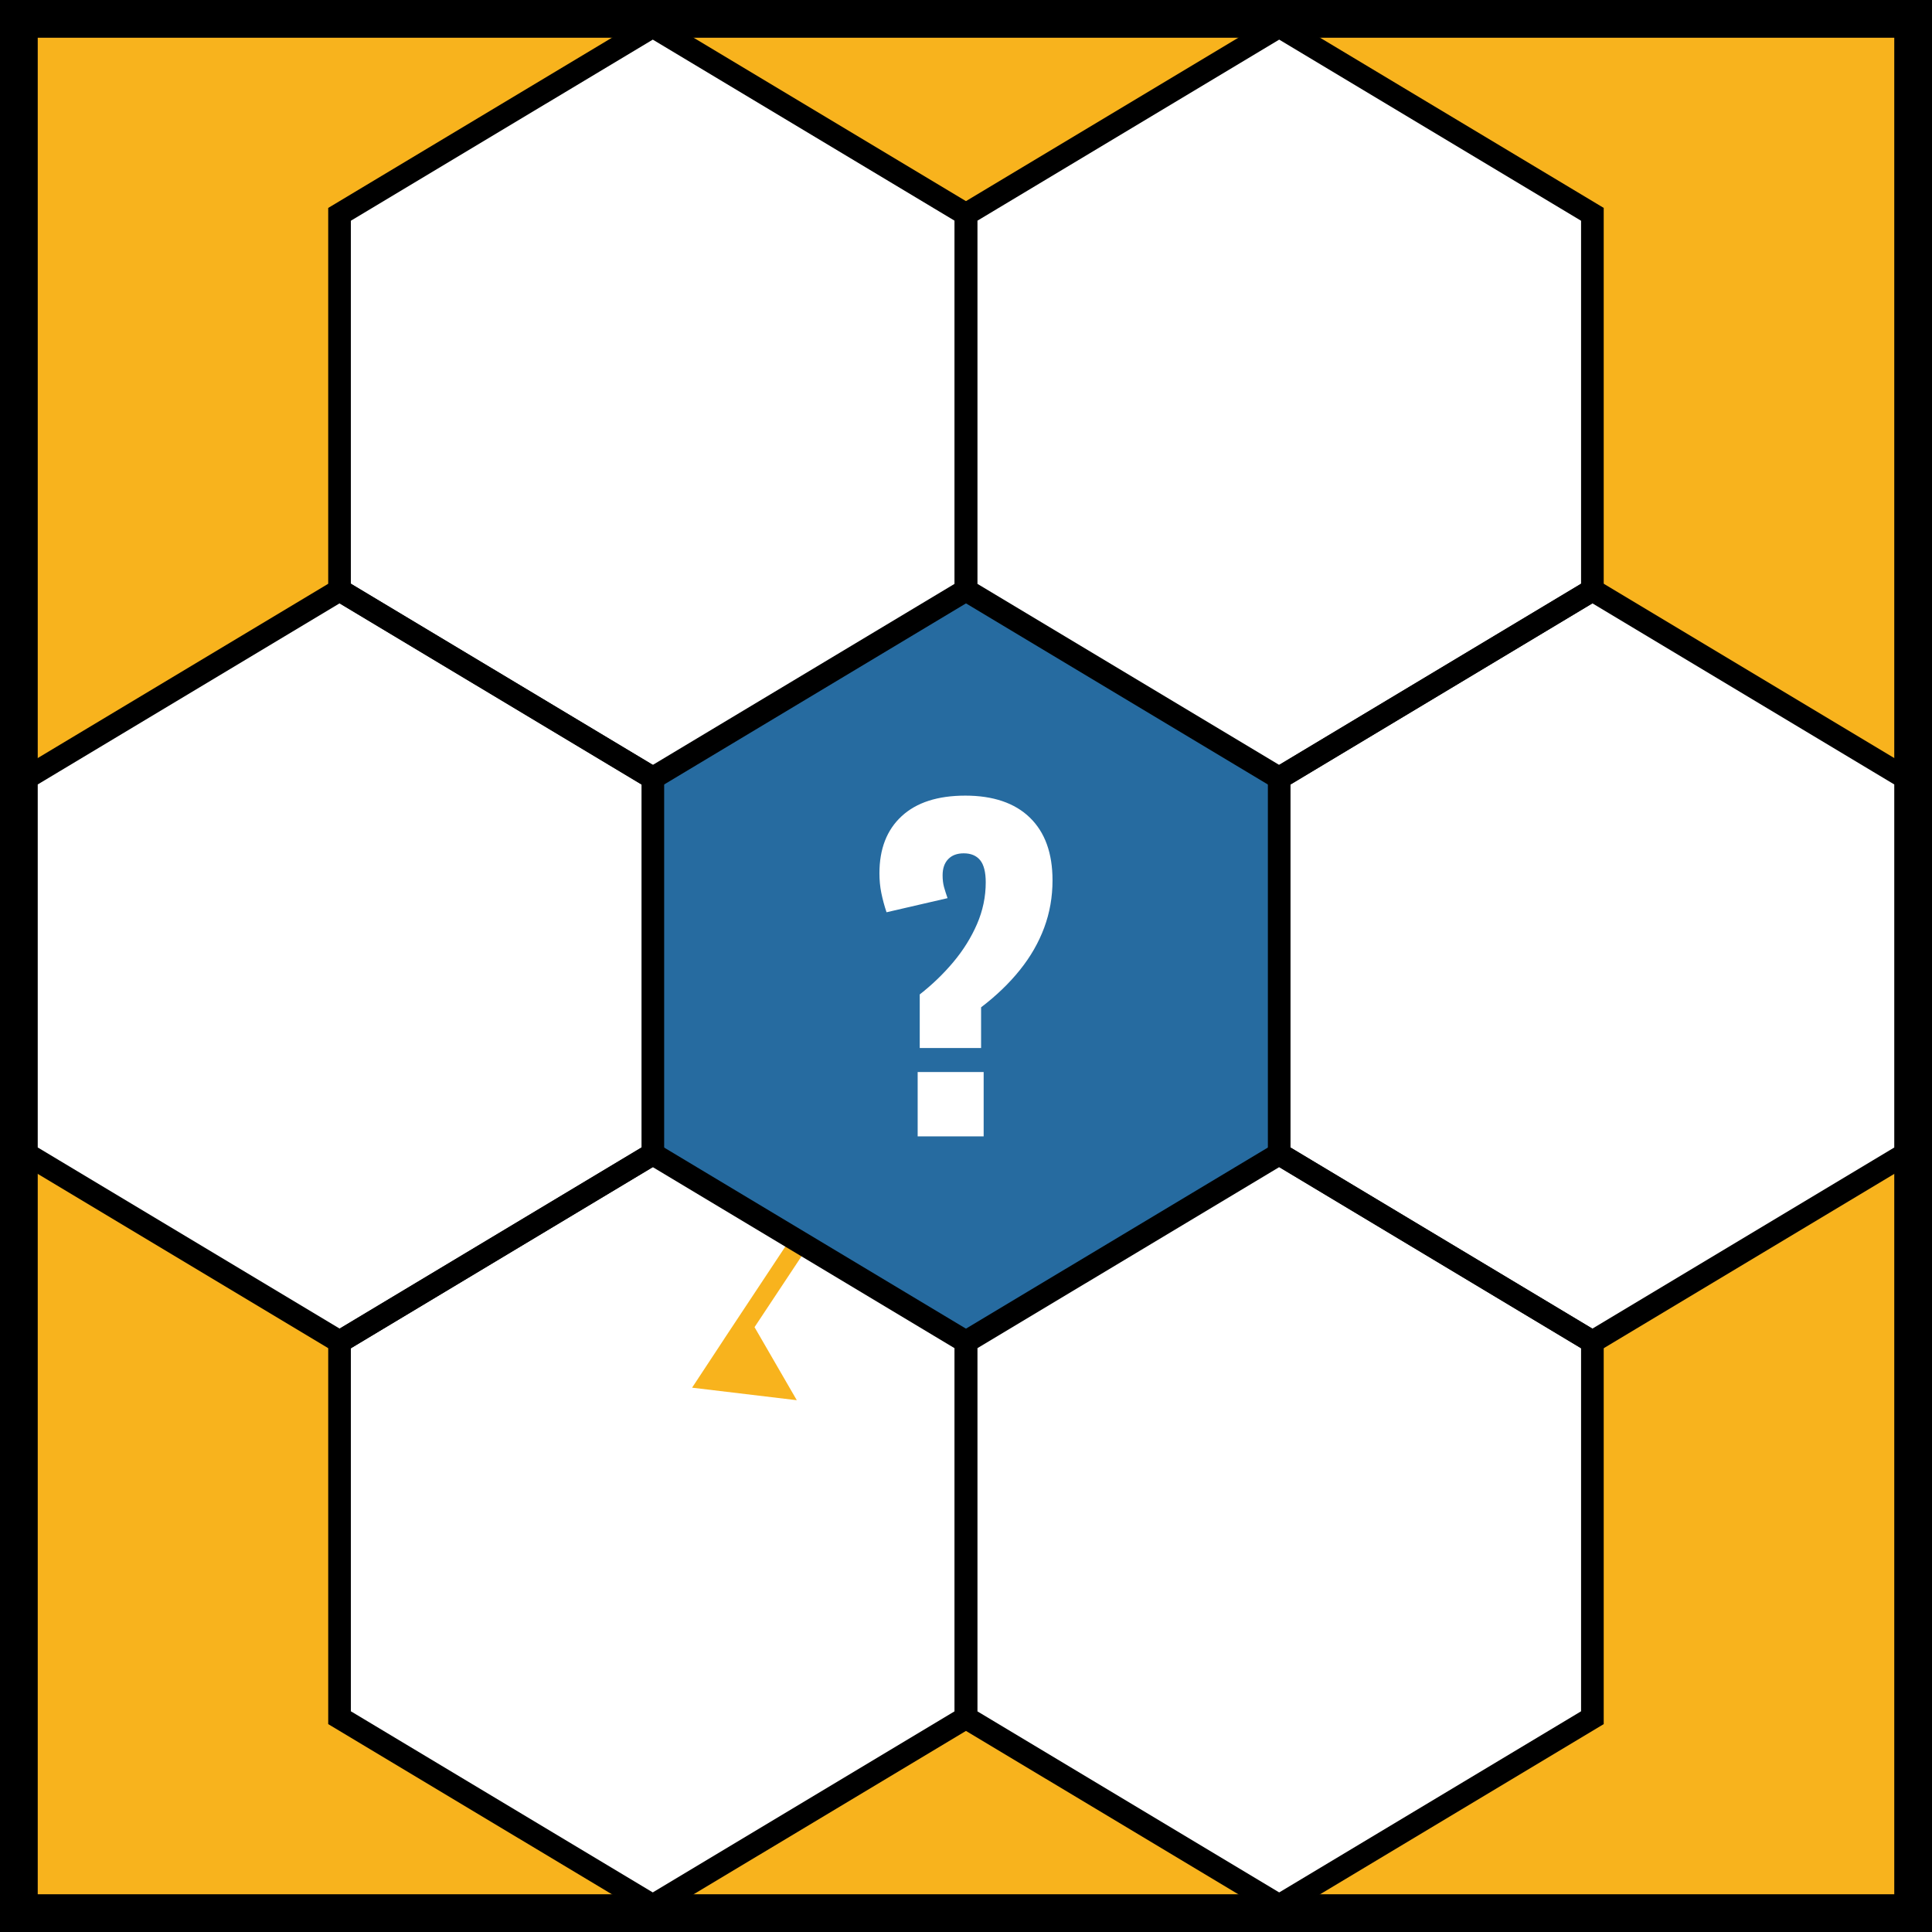
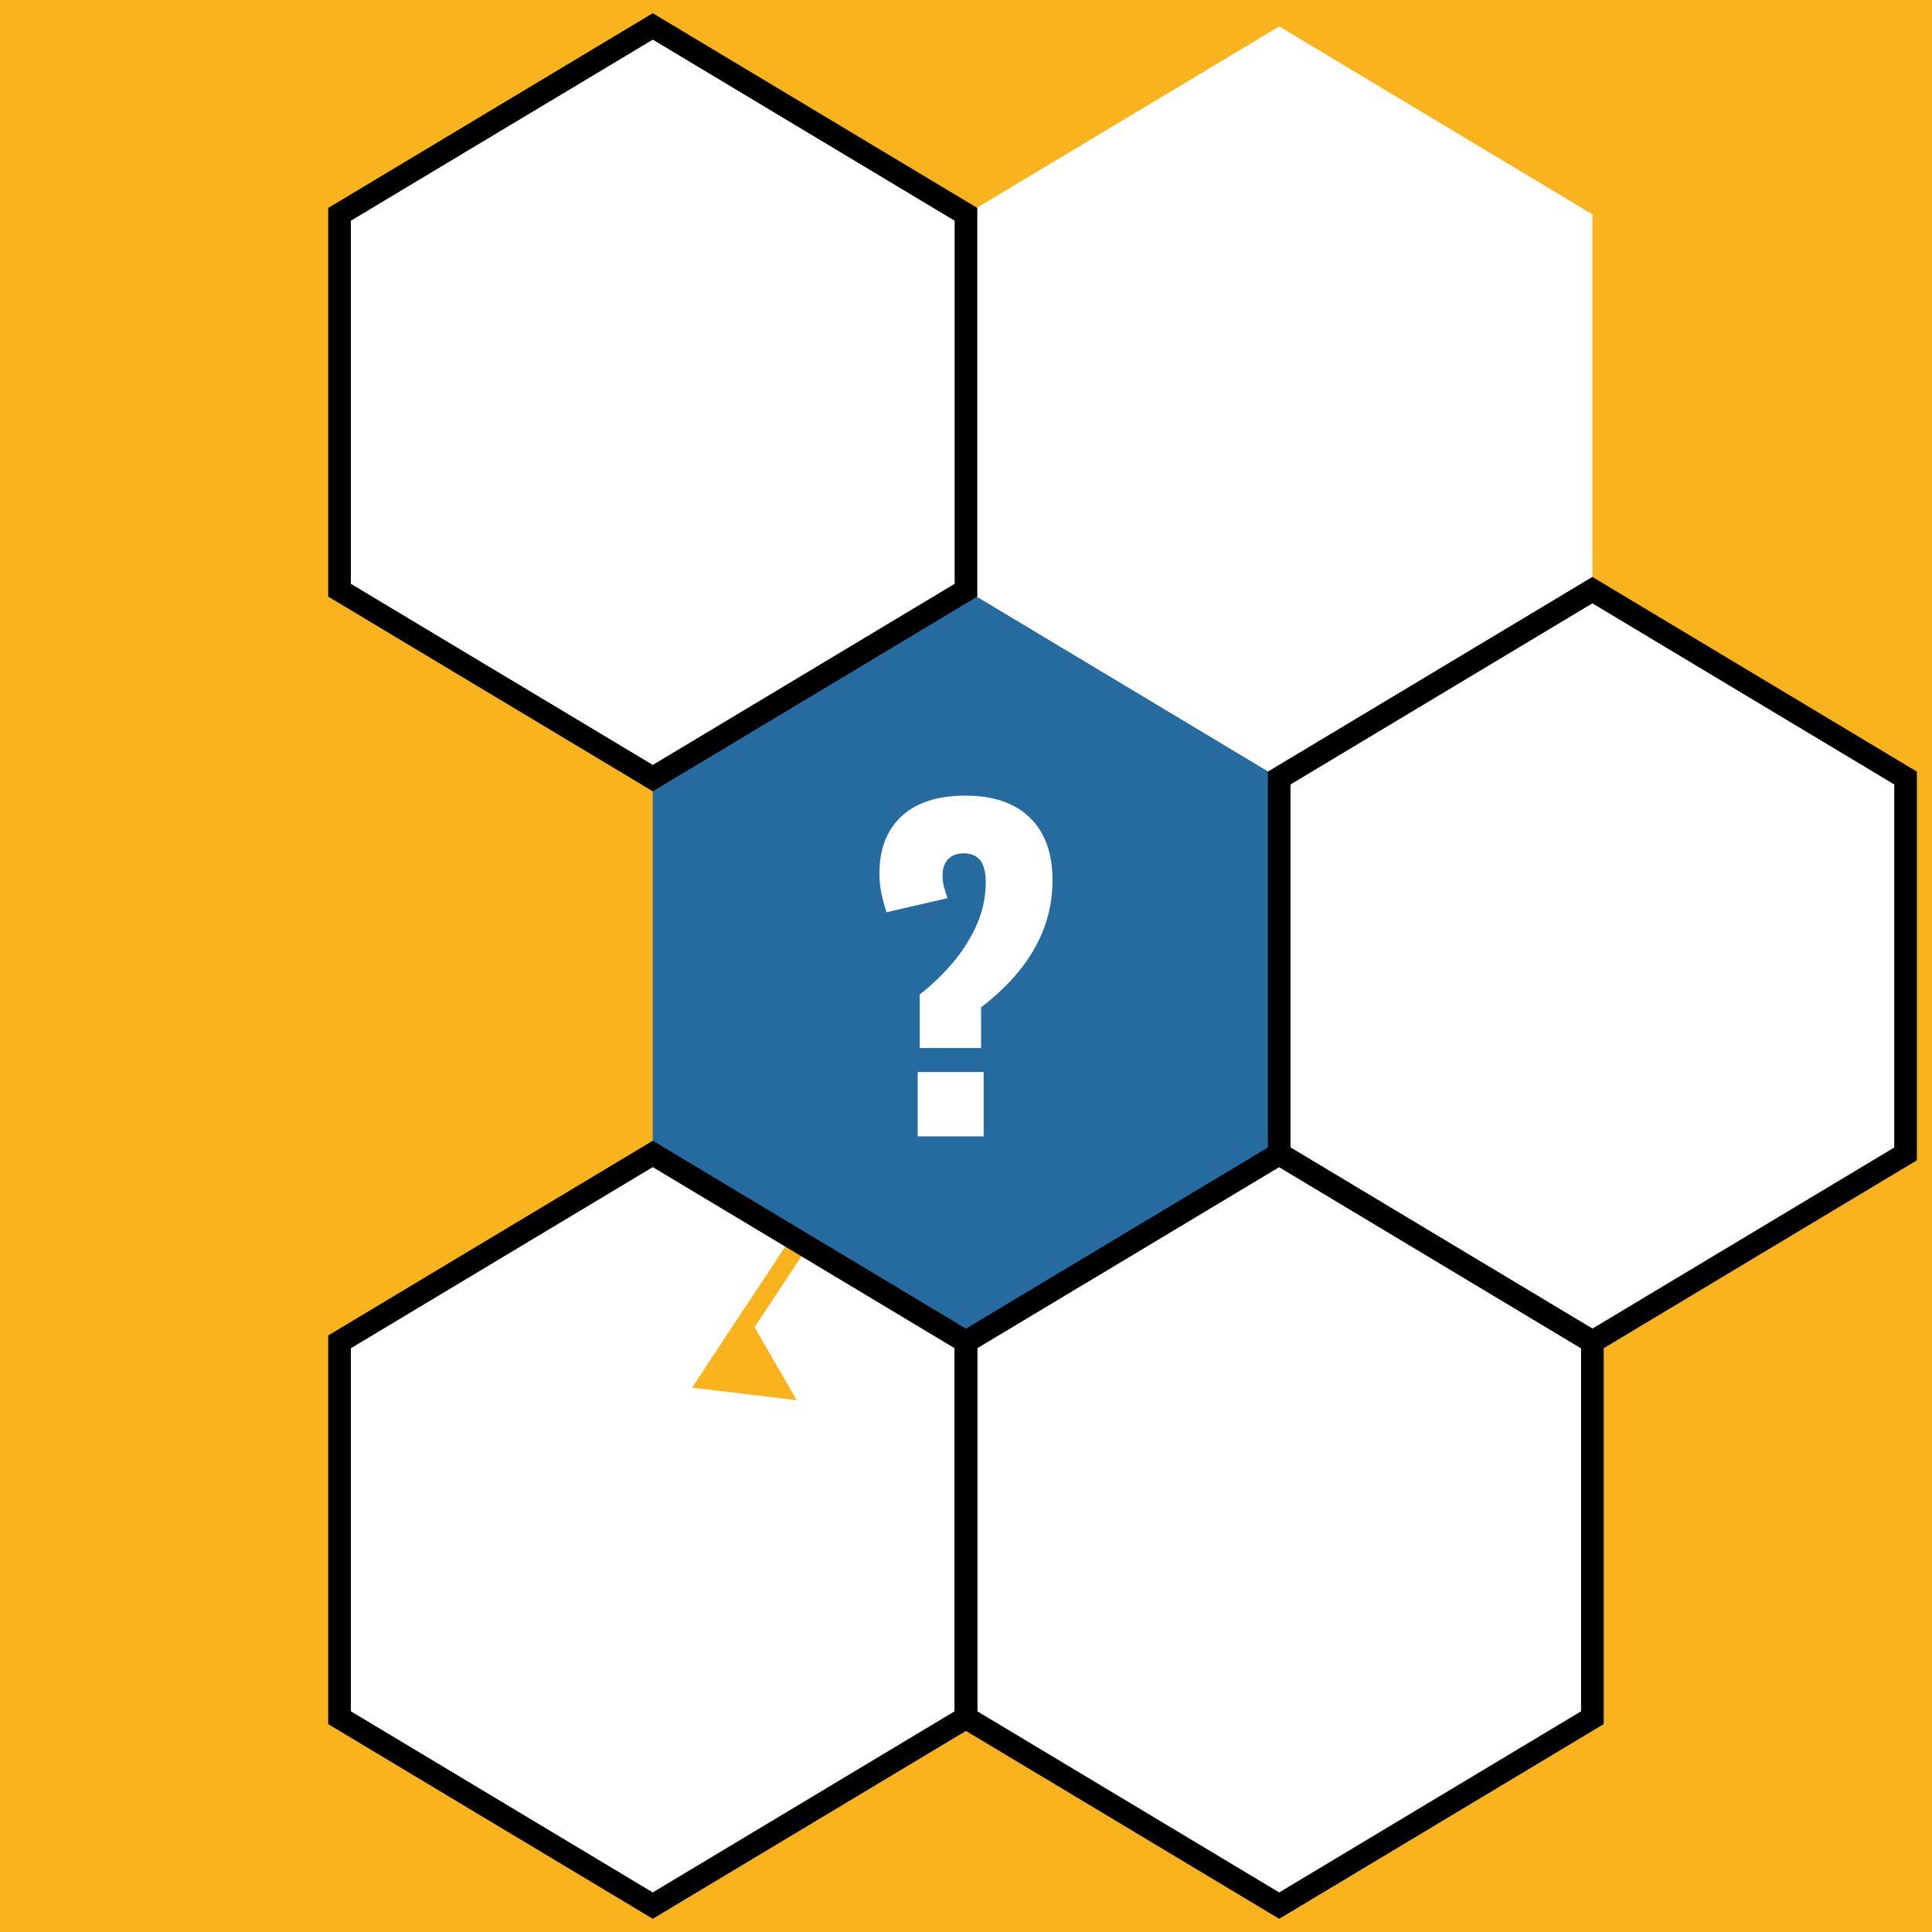
<svg xmlns="http://www.w3.org/2000/svg" id="wabenraetse-interne-definitionen" viewBox="0 0 512 512">
  <defs>
    <style>
      .cls-1 {
        fill: #f8b31d;
      }

      .cls-2 {
        fill: #fff;
      }

      .cls-3 {
        fill: #266ba0;
      }
    </style>
  </defs>
  <rect class="cls-1" width="512" height="512" />
-   <path d="M512,512H0V0H512V512ZM10,502H502V10H10V502Z" />
  <polygon class="cls-3" points="172.99 206.19 255.99 156.39 338.99 206.19 338.99 305.79 255.99 355.59 172.99 305.79 172.99 206.19" />
  <g>
    <polygon class="cls-2" points="338.99 206.19 422 156.39 505 206.19 505 305.79 422 355.59 338.99 305.79 338.99 206.19" />
-     <polygon class="cls-2" points="7 206.19 90.01 156.39 173.01 206.19 173.01 305.79 90.01 355.59 7 305.79 7 206.19" />
    <polygon class="cls-2" points="255.99 56.8 339 7 422 56.8 422 156.4 339 206.2 255.99 156.4 255.99 56.8" />
    <polygon class="cls-2" points="89.98 56.8 172.99 7 255.99 56.8 255.99 156.4 172.99 206.2 89.98 156.4 89.98 56.8" />
    <polygon class="cls-2" points="255.99 355.6 339 305.8 422 355.6 422 455.2 339 505 255.99 455.2 255.99 355.6" />
    <polygon class="cls-2" points="89.98 355.6 172.99 305.8 255.99 355.6 255.99 455.2 172.99 505 89.98 455.2 89.98 355.6" />
  </g>
  <polygon class="cls-1" points="211.16 371.07 199.96 351.71 213.87 330.73 209.7 327.97 191.89 354.86 191.9 354.86 183.41 367.75 211.16 371.07" />
  <g>
    <path d="M422,359.09l-86-51.6v-103l86-51.6,86,51.6v103l-86,51.6Zm-80-54.99l80,48,80-48v-96.21l-80-48-80,48v96.21Z" />
-     <path d="M90.01,359.09L4,307.49v-103l86.01-51.6,86,51.6v103l-86,51.6ZM10,304.09l80.01,48,80-48v-96.21l-80-48L10,207.88v96.21Z" />
-     <path d="M339,209.7l-86.01-51.6V55.1L339,3.5l86,51.6v103l-86,51.6Zm-80.01-54.99l80.01,48,80-48V58.5L339,10.5l-80.01,48v96.21Z" />
    <path d="M172.99,209.7l-86.01-51.6V55.1L172.99,3.5l86,51.6v103l-86,51.6Zm-80.01-54.99l80.01,48,80-48V58.5L172.99,10.5,92.98,58.5v96.21Z" />
    <path d="M339,508.5l-86.01-51.59v-103l86.01-51.6,86,51.6v103l-86,51.59Zm-80.01-54.99l80.01,48,80-48v-96.21l-80-48-80.01,48v96.21Z" />
    <path d="M172.99,508.5l-86.01-51.59v-103l86.01-51.6,86,51.6v103l-86,51.59Zm-80.01-54.99l80.01,48,80-48v-96.21l-80-48-80.01,48v96.21Z" />
  </g>
  <path class="cls-2" d="M243.74,277.72v-14.19c3.3-2.57,6.27-5.43,8.91-8.58,2.64-3.15,4.73-6.51,6.27-10.06,1.54-3.56,2.31-7.24,2.31-11.05,0-2.71-.5-4.68-1.48-5.88-.99-1.21-2.44-1.82-4.35-1.82-1.76,0-3.13,.51-4.12,1.54-.99,1.03-1.48,2.46-1.48,4.29,0,1.17,.13,2.22,.38,3.13,.26,.92,.57,1.89,.93,2.92l-16.17,3.74c-.59-1.76-1.04-3.46-1.38-5.12s-.5-3.39-.5-5.22c0-6.45,1.96-11.5,5.89-15.12,3.92-3.63,9.55-5.45,16.88-5.45s13.11,1.94,17.1,5.83c4,3.89,6,9.42,6,16.61,0,4.4-.73,8.58-2.2,12.54-1.47,3.96-3.61,7.7-6.44,11.22-2.82,3.52-6.25,6.82-10.29,9.9v10.78h-16.28Zm-.55,23.43v-17.05h17.49v17.05h-17.49Z" />
</svg>